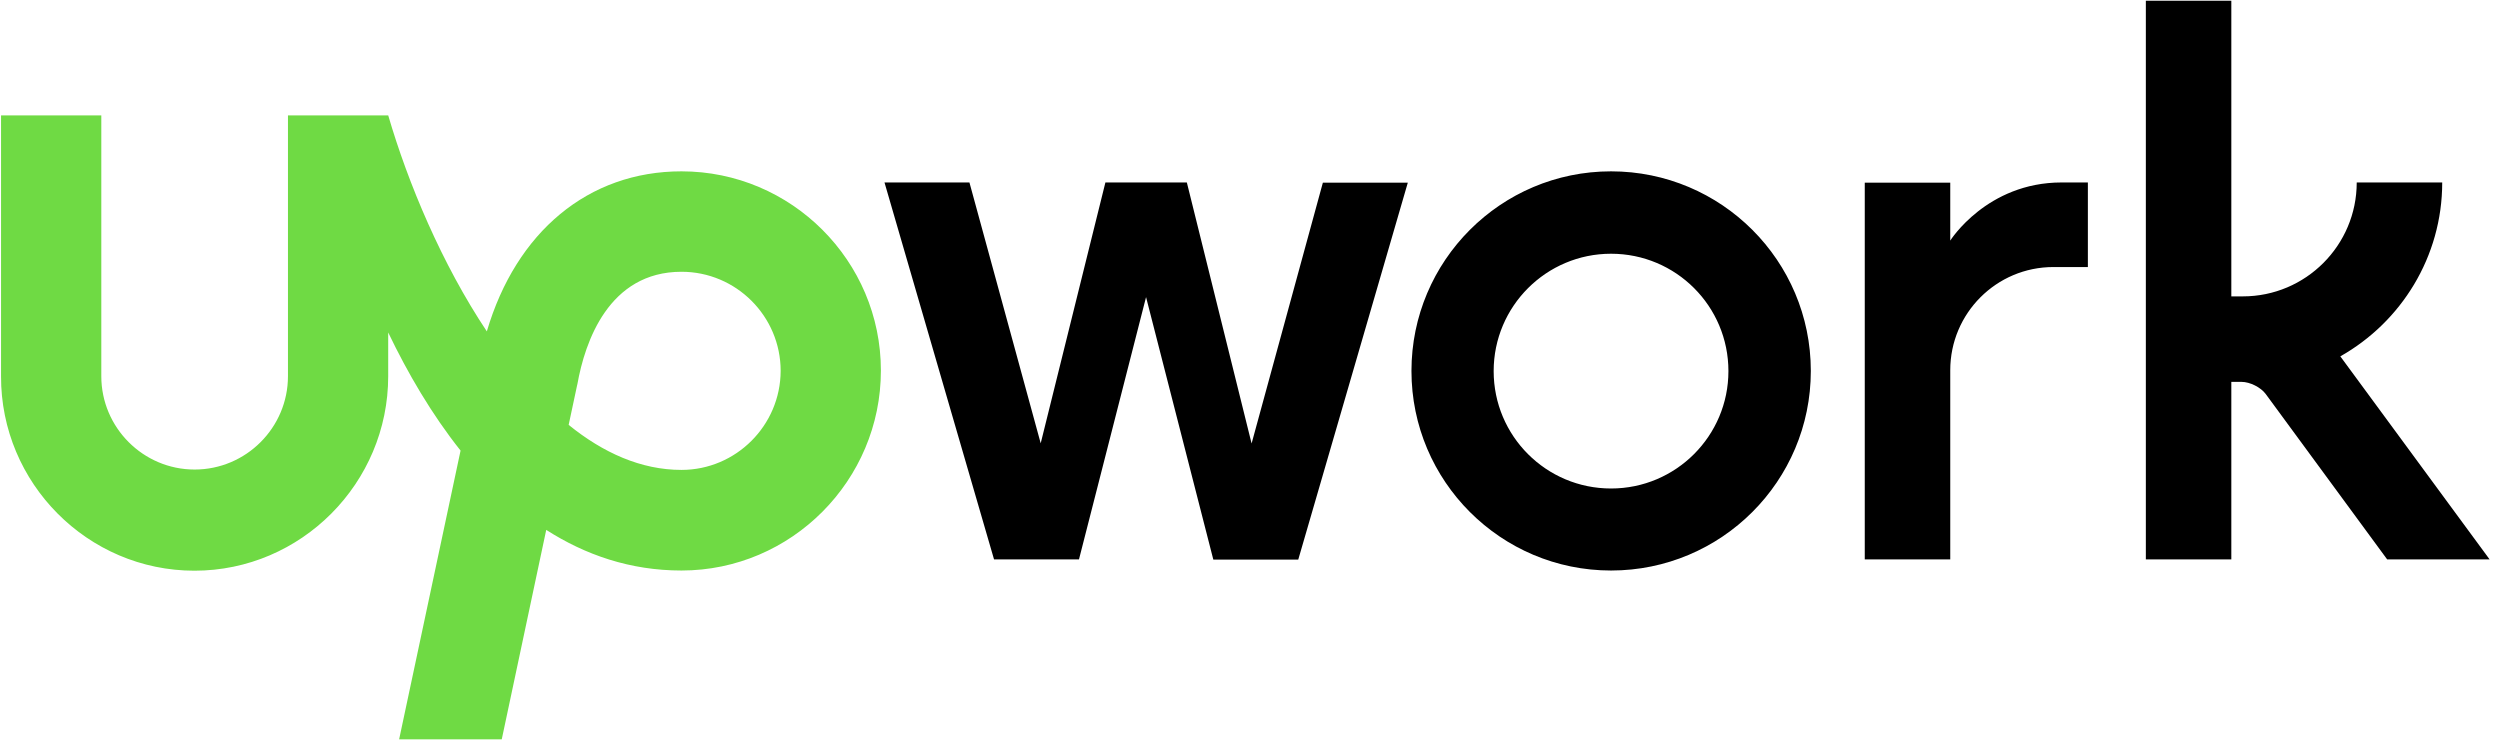
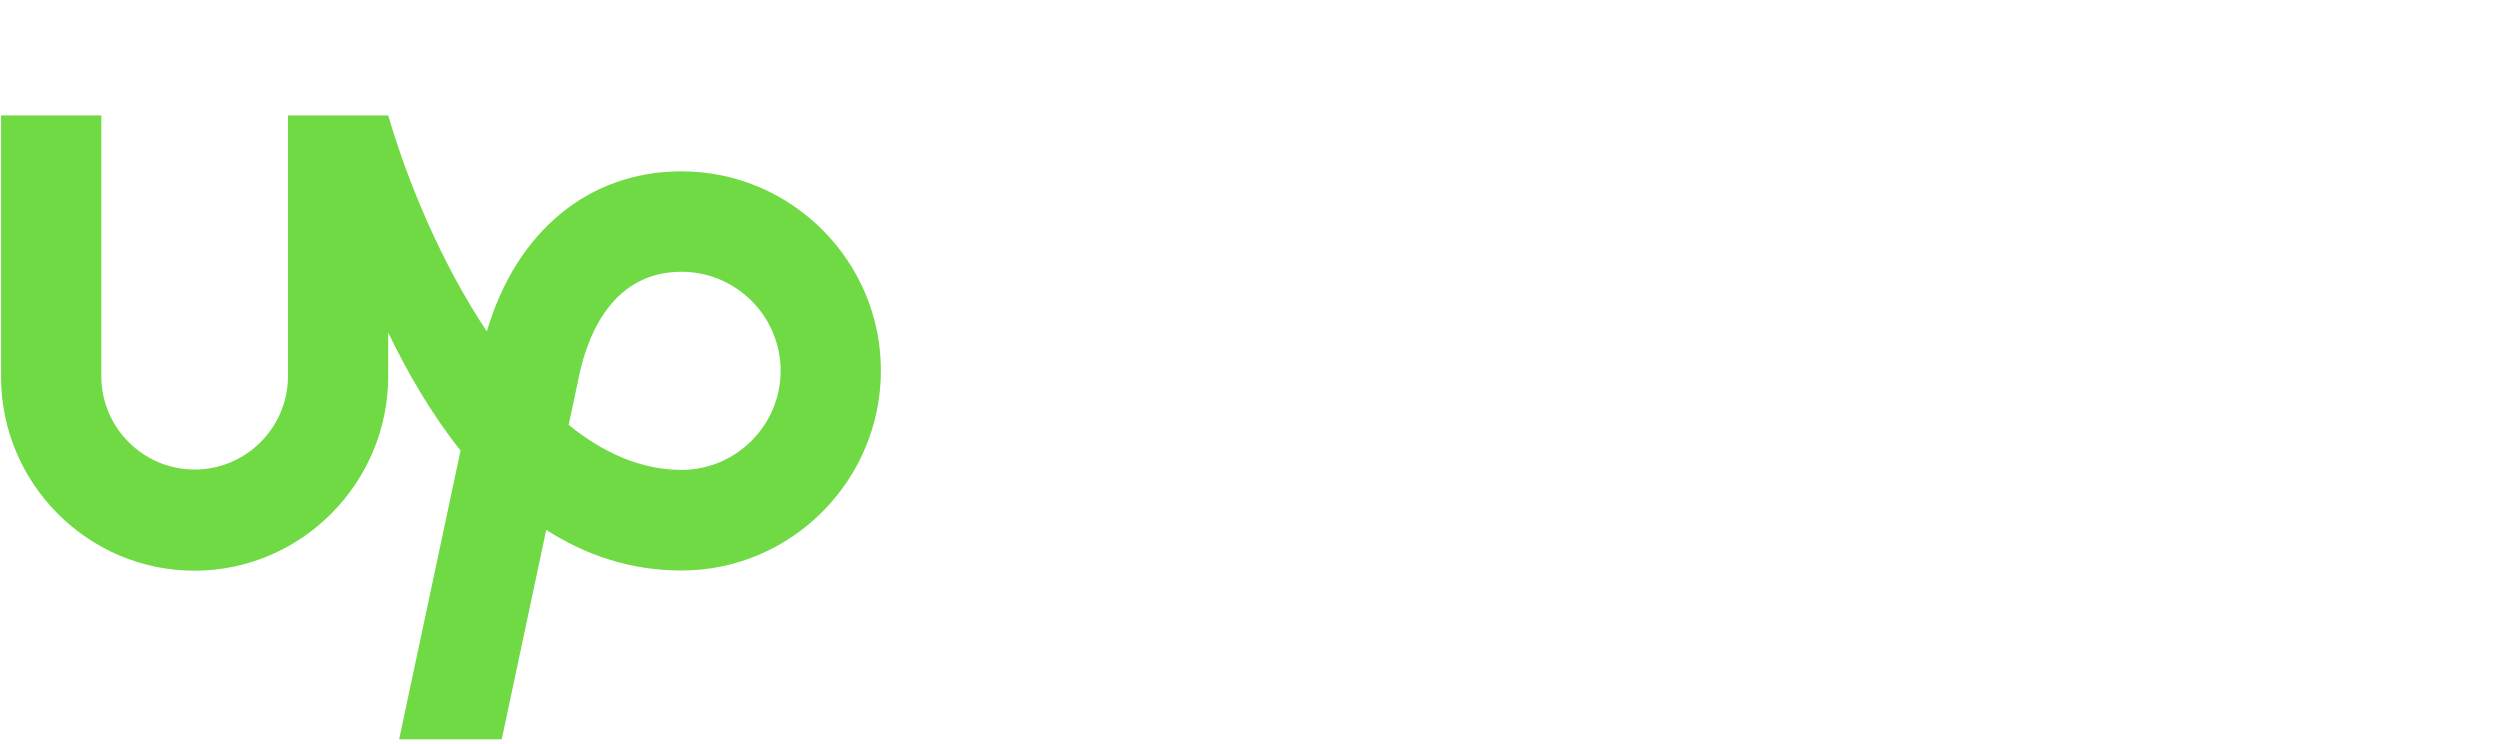
<svg xmlns="http://www.w3.org/2000/svg" width="168" height="50" viewBox="0 0 168 50" fill="none">
  <g clip-path="url(#clip0_6958_35910)">
    <path d="M45.796 31.578C43.077 31.578 40.529 30.427 38.214 28.552L38.778 25.907L38.802 25.809C39.304 22.992 40.897 18.263 45.796 18.263C49.471 18.263 52.46 21.252 52.46 24.927C52.447 28.589 49.459 31.578 45.796 31.578ZM45.796 11.514C39.537 11.514 34.686 15.581 32.715 22.269C29.701 17.749 27.423 12.323 26.088 7.754H19.351V25.282C19.351 28.736 16.534 31.553 13.079 31.553C9.625 31.553 6.808 28.736 6.808 25.282V7.754H0.07V25.282C0.046 32.46 5.889 38.351 13.066 38.351C20.245 38.351 26.087 32.46 26.087 25.282V22.342C27.398 25.074 29.002 27.829 30.95 30.279L26.822 49.681H33.718L36.707 35.608C39.328 37.286 42.342 38.339 45.796 38.339C53.182 38.339 59.196 32.288 59.196 24.902C59.196 17.528 53.182 11.514 45.796 11.514H45.796Z" fill="#6FDA44" />
-     <path d="M79.759 12.274L84.107 29.802L88.897 12.274H94.605L87.243 37.604H81.535L77.015 19.966L72.507 37.592H66.8L59.438 12.261H65.146L69.935 29.79L74.283 12.261H79.758V12.274L79.759 12.274ZM108.262 11.514C100.852 11.514 94.85 17.528 94.85 24.927C94.85 32.337 100.864 38.339 108.262 38.339C115.673 38.339 121.687 32.337 121.687 24.927C121.687 17.516 115.673 11.514 108.262 11.514ZM108.262 32.827C103.902 32.827 100.374 29.299 100.374 24.939C100.374 20.578 103.914 17.051 108.262 17.051C112.623 17.051 116.15 20.578 116.15 24.939C116.15 29.287 112.623 32.827 108.262 32.827ZM137.99 17.945C134.156 17.945 131.057 21.056 131.057 24.878V37.592H125.312V12.274H131.057V16.169C131.057 16.169 133.507 12.261 138.541 12.261H140.305V17.945H137.99ZM157.27 23.947C161.349 21.644 164.117 17.271 164.117 12.261H158.372C158.372 16.487 154.943 19.917 150.717 19.917H149.945V0.049H144.201V37.592H149.945V25.662H150.631C151.195 25.662 151.93 26.029 152.26 26.482L160.418 37.592H167.302L157.27 23.947Z" fill="black" />
  </g>
  <defs>
    <clipPath id="clip0_6958_35910">
      <rect width="167.336" height="50" fill="white" />
    </clipPath>
  </defs>
</svg>